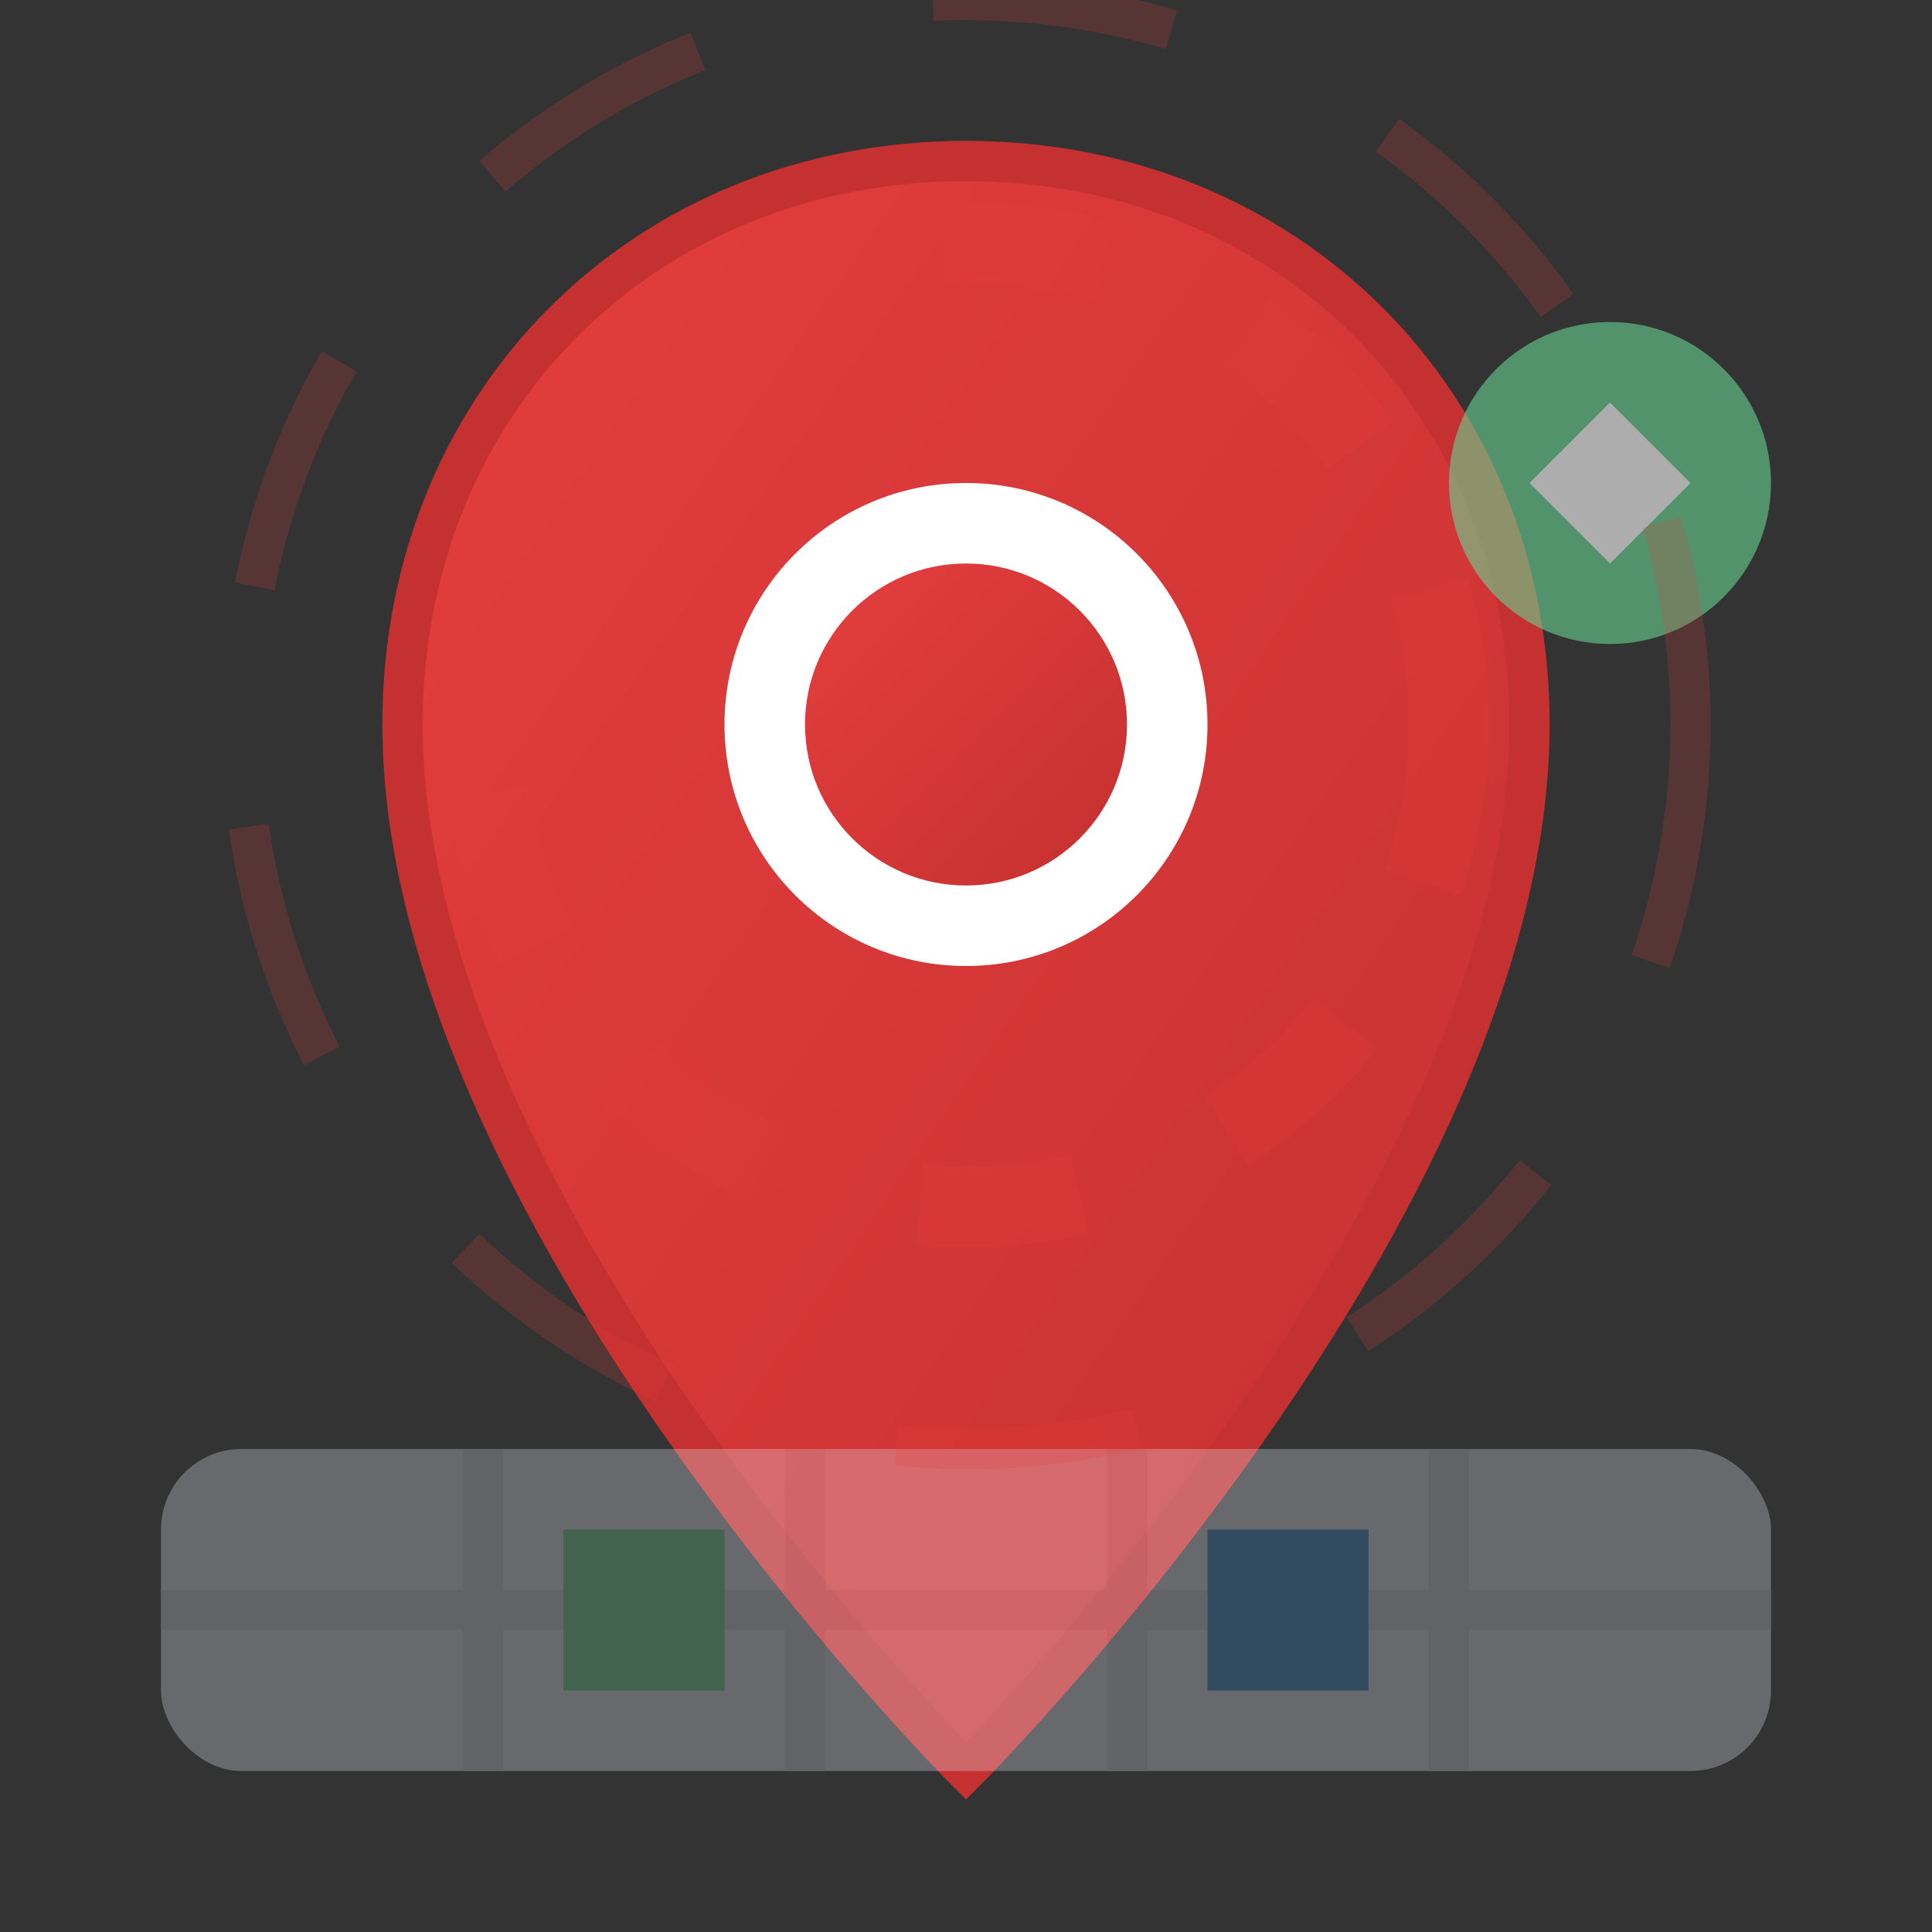
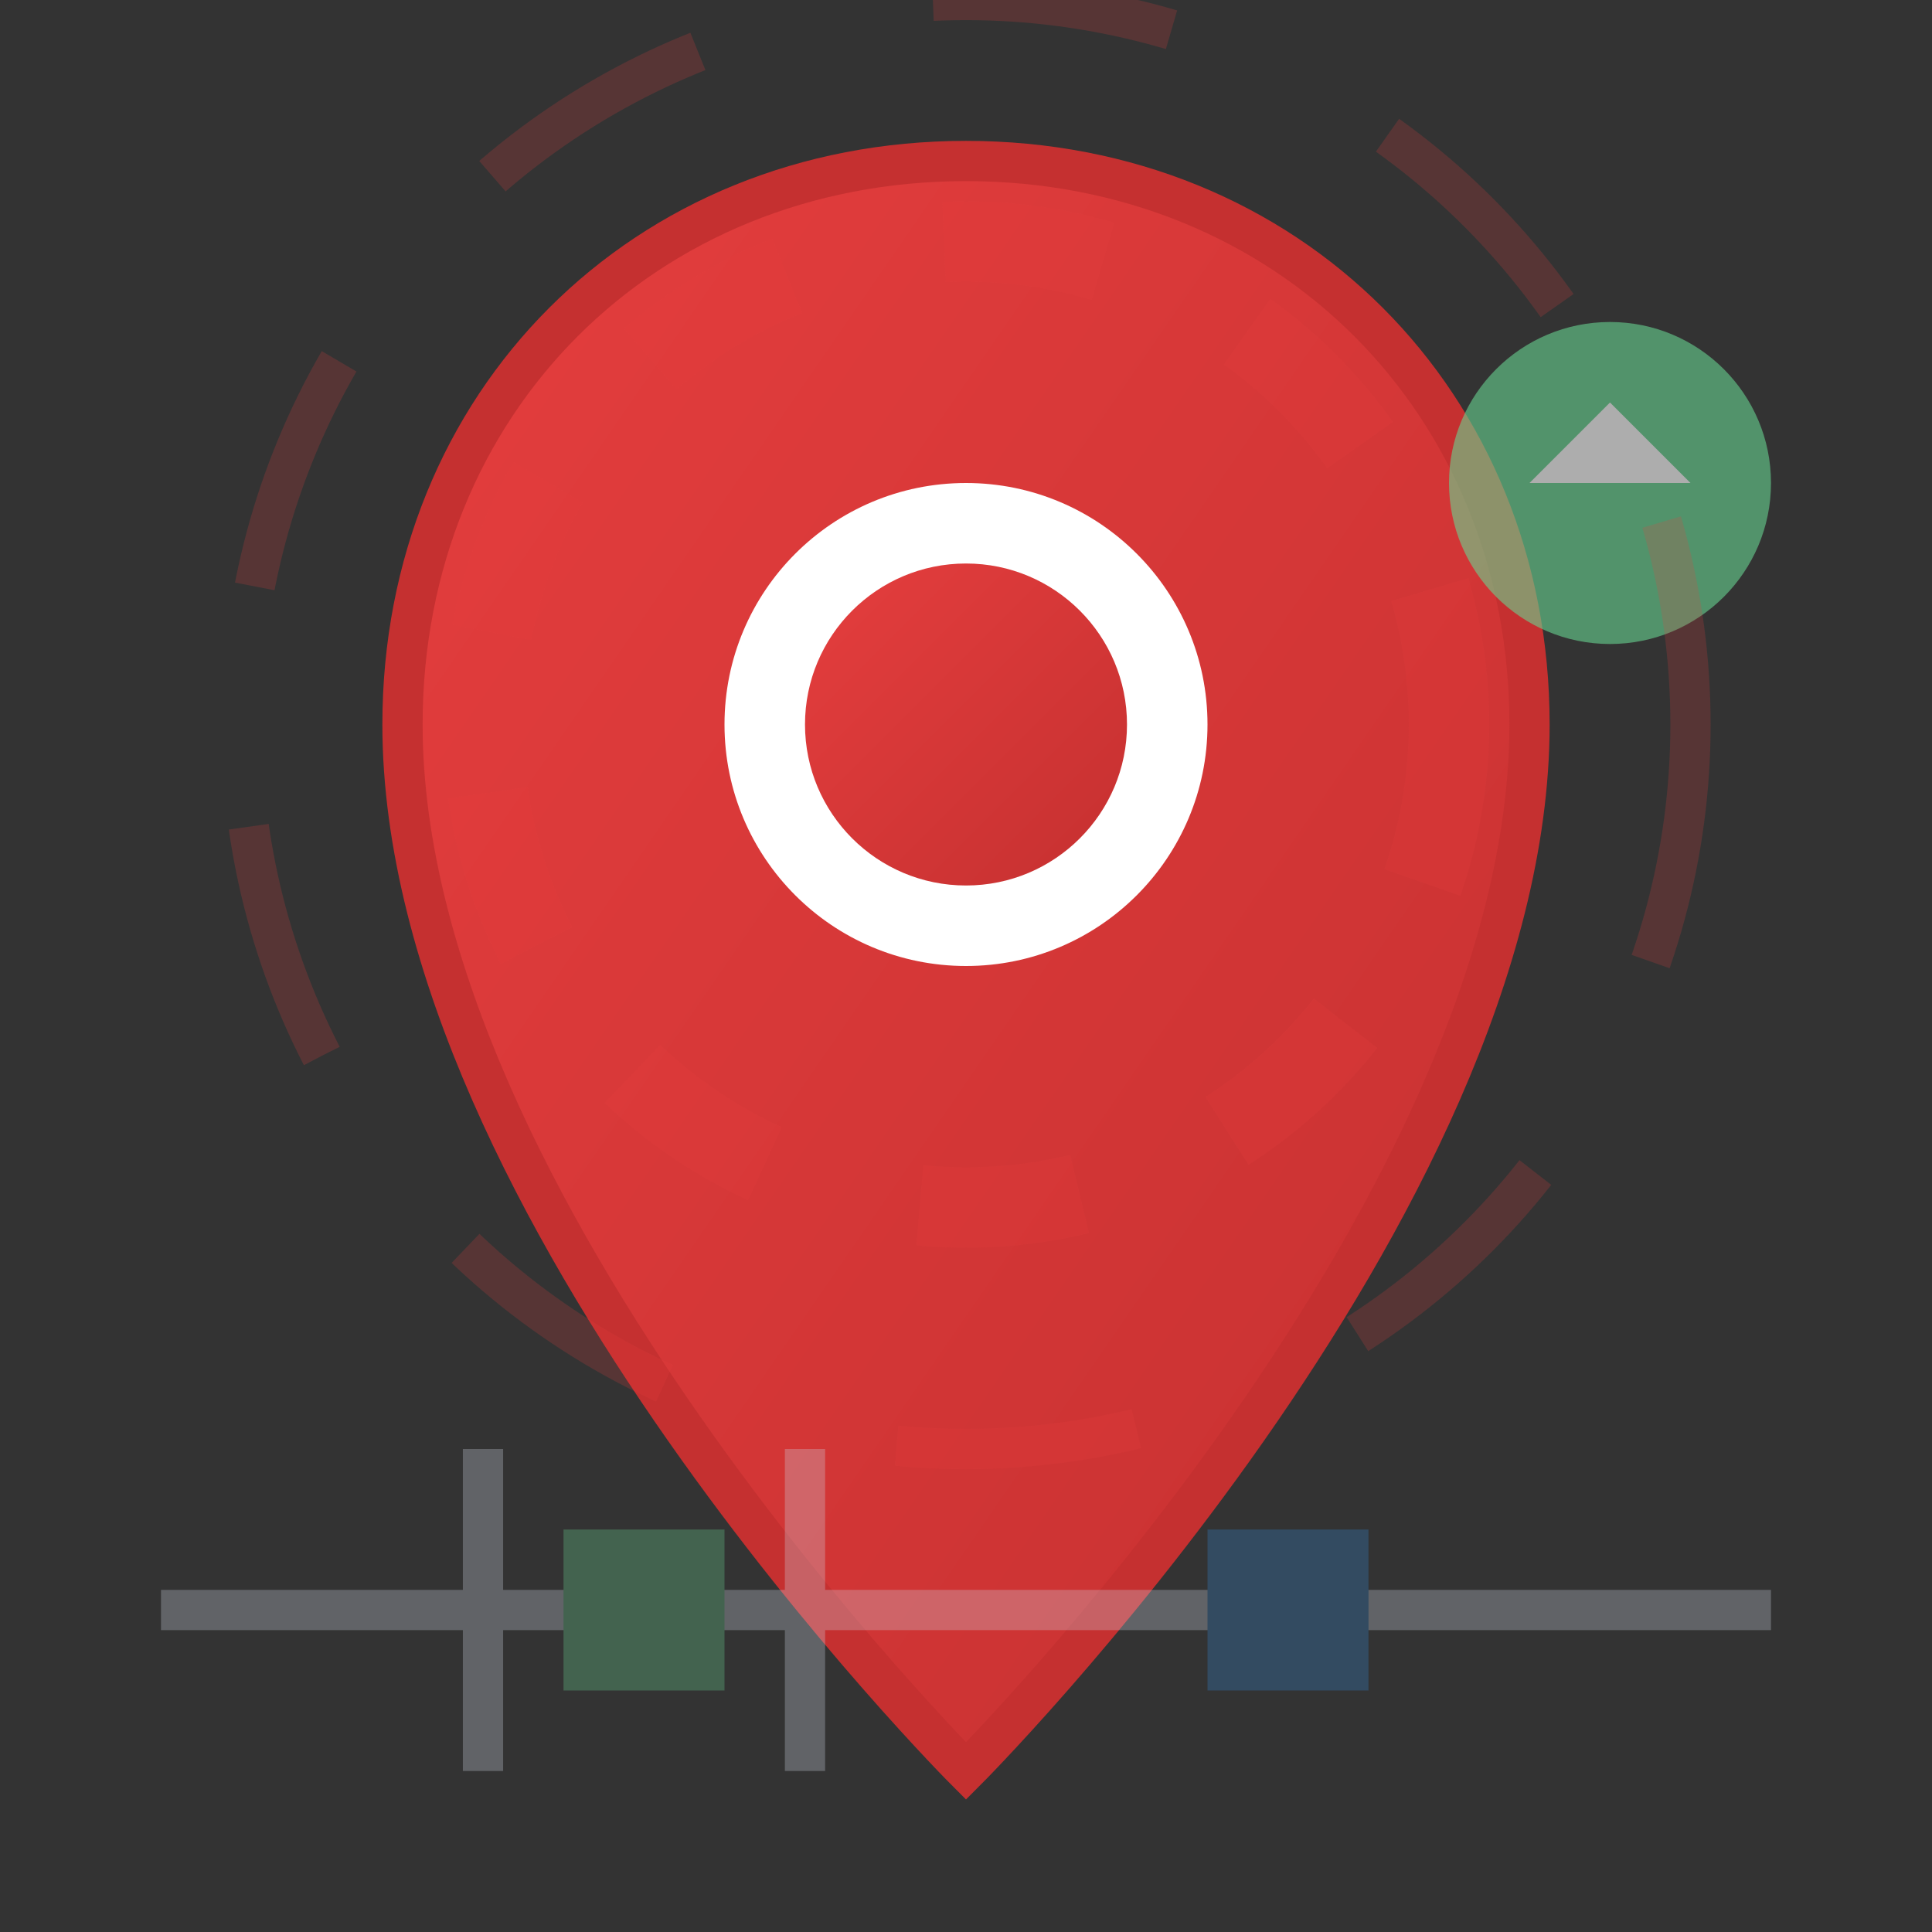
<svg xmlns="http://www.w3.org/2000/svg" viewBox="0 0 24 24" width="24" height="24">
  <rect x="0" y="0" width="24" height="24" fill="#333333" stroke="none" />
  <defs>
    <linearGradient id="locationGradient" x1="0%" y1="0%" x2="100%" y2="100%">
      <stop offset="0%" style="stop-color:#e53e3e;stop-opacity:1" />
      <stop offset="100%" style="stop-color:#c53030;stop-opacity:1" />
    </linearGradient>
  </defs>
  <path d="M12 2 C16 2 19 5 19 9 C19 15 12 22 12 22 C12 22 5 15 5 9 C5 5 8 2 12 2 Z" fill="url(#locationGradient)" stroke="#c53030" stroke-width="0.5" />
  <circle cx="12" cy="9" r="3" fill="#fff" />
  <circle cx="12" cy="9" r="2" fill="url(#locationGradient)" />
  <g opacity="0.3">
-     <rect x="2" y="18" width="20" height="4" fill="#e2e8f0" rx="1" />
    <g stroke="#cbd5e0" stroke-width="0.5">
      <line x1="6" y1="18" x2="6" y2="22" />
      <line x1="10" y1="18" x2="10" y2="22" />
-       <line x1="14" y1="18" x2="14" y2="22" />
-       <line x1="18" y1="18" x2="18" y2="22" />
      <line x1="2" y1="20" x2="22" y2="20" />
    </g>
    <rect x="7" y="19" width="2" height="2" fill="#68d391" />
    <rect x="15" y="19" width="2" height="2" fill="#3182ce" />
  </g>
  <g opacity="0.6">
    <circle cx="20" cy="6" r="2" fill="#68d391" />
-     <path d="M19 6 L20 5 L21 6 L20 7 Z" fill="#fff" />
+     <path d="M19 6 L20 5 L21 6 Z" fill="#fff" />
  </g>
  <g opacity="0.2">
    <circle cx="12" cy="9" r="6" fill="none" stroke="#e53e3e" stroke-width="1" stroke-dasharray="2,2" />
    <circle cx="12" cy="9" r="9" fill="none" stroke="#e53e3e" stroke-width="0.5" stroke-dasharray="3,3" />
  </g>
</svg>